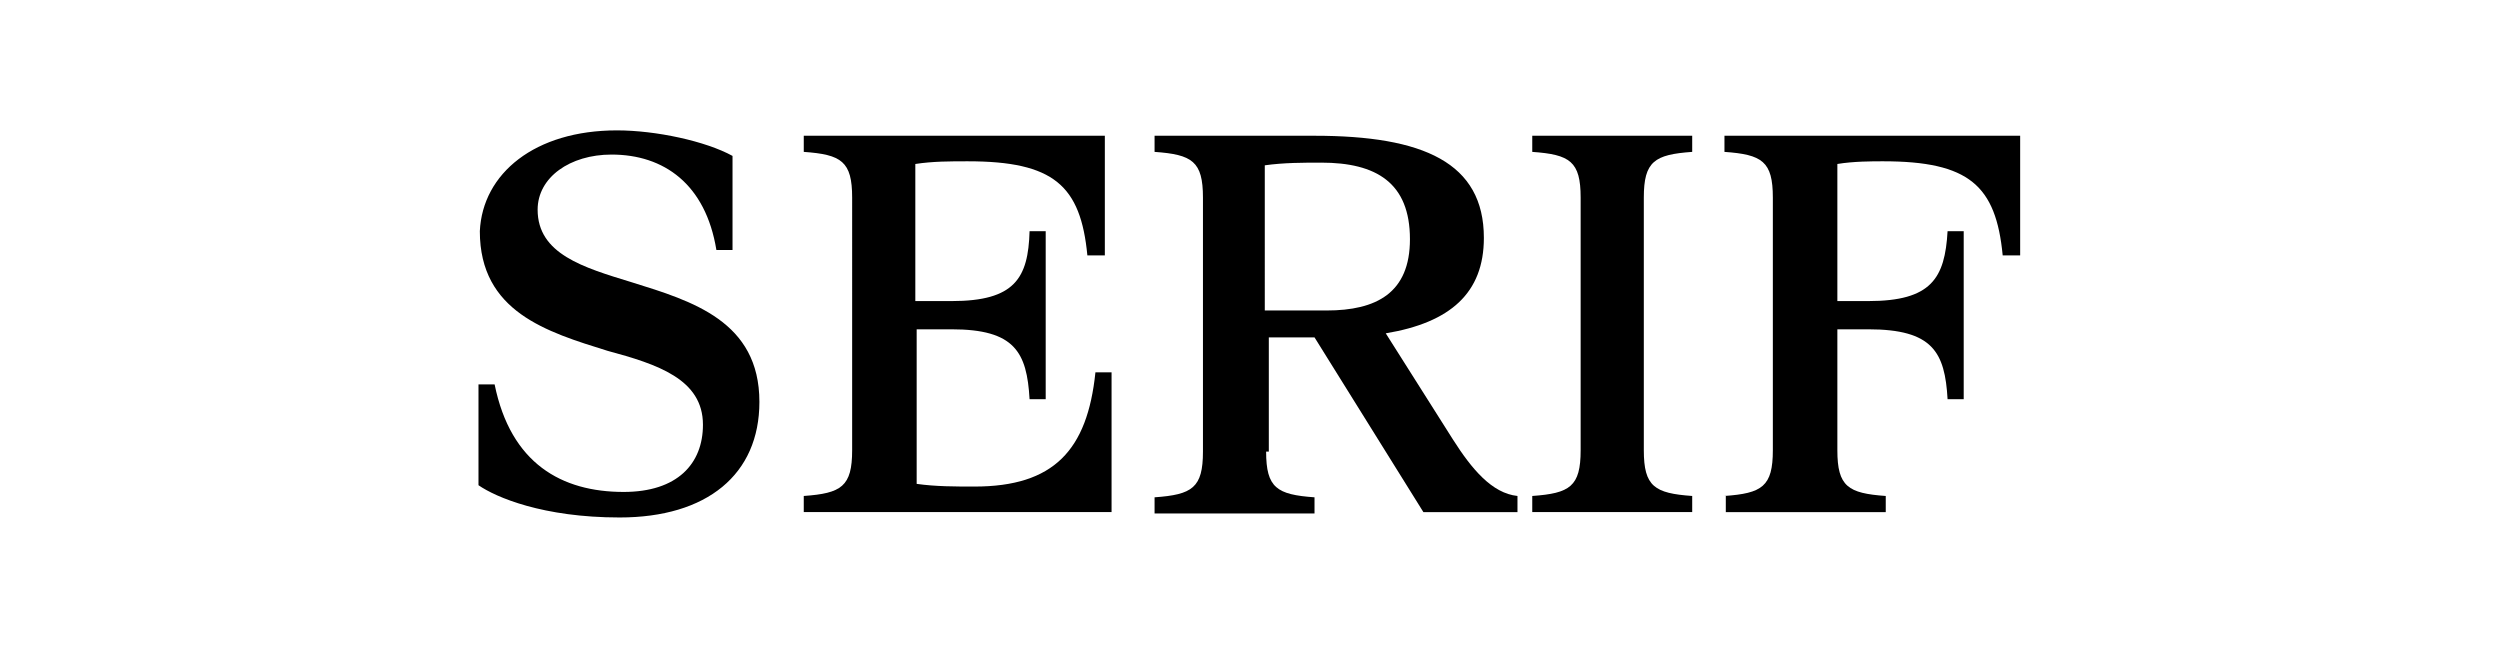
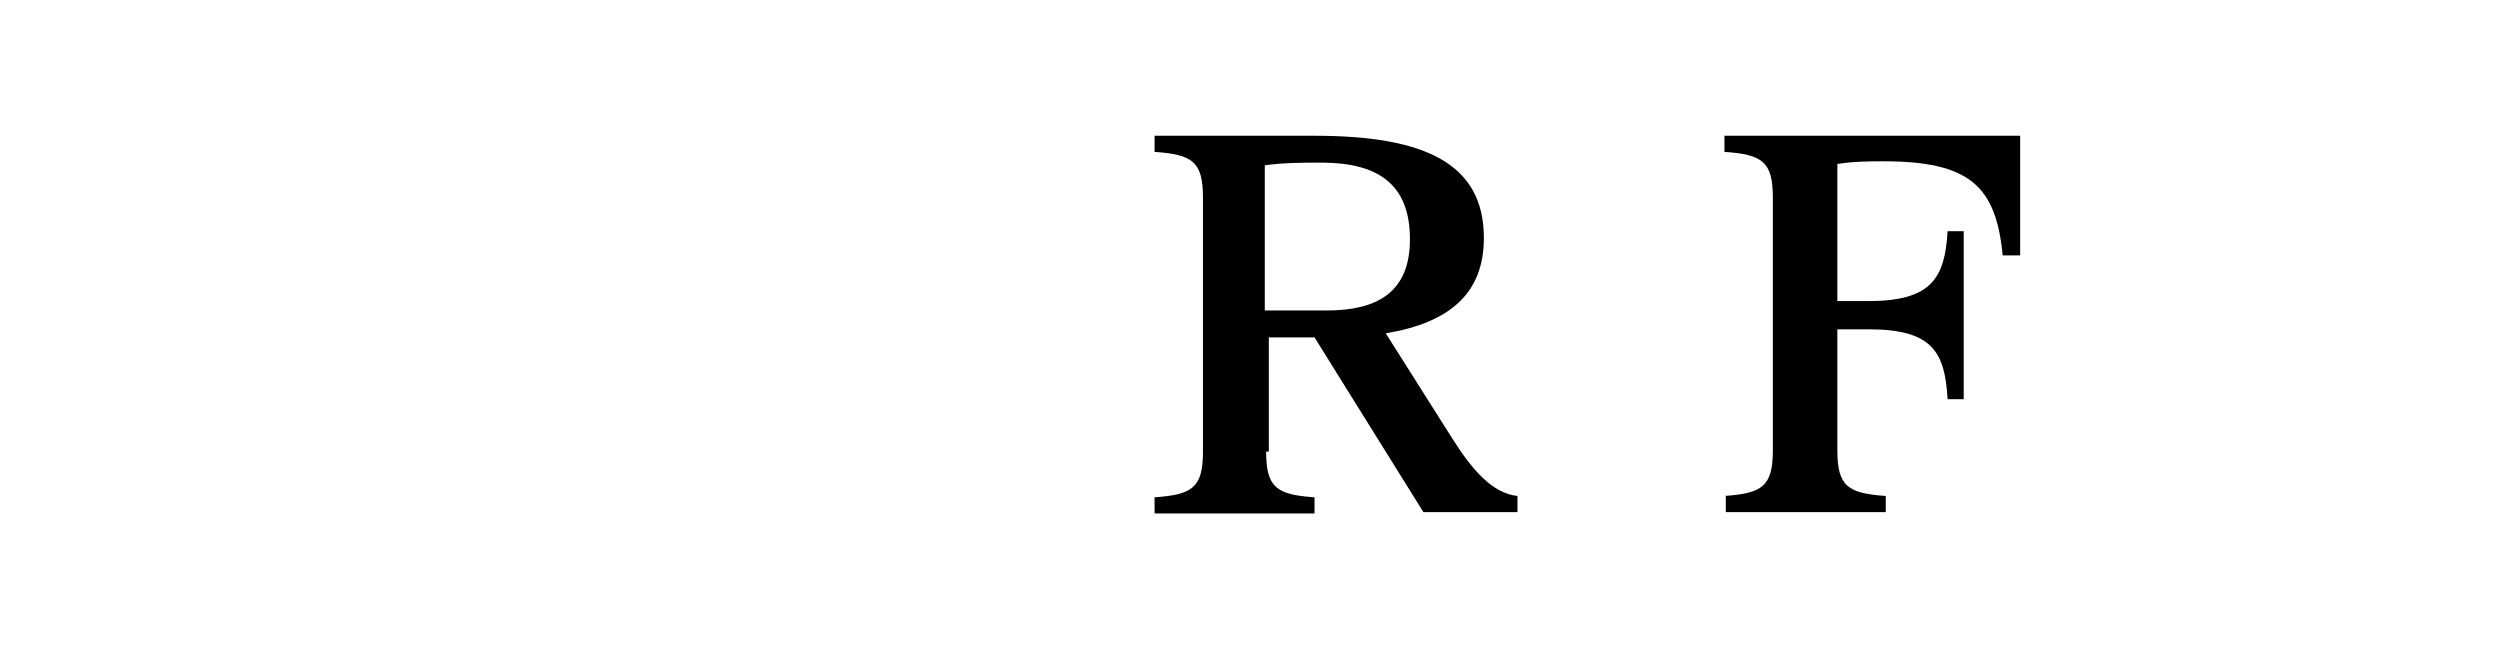
<svg xmlns="http://www.w3.org/2000/svg" version="1.1" id="Layer_1" x="0px" y="0px" viewBox="0 0 186 48" style="enable-background:new 0 0 186 48;" xml:space="preserve">
  <style type="text/css">
	.st0{fill:#FFD2C8;}
	.st1{fill:#BF102D;}
	.st2{fill:#FFEEC3;}
	.st3{fill:#E8D70A;}
	.st4{fill:#D1B709;}
	.st5{fill:#F05548;}
	.st6{fill:#FBBD48;}
	.st7{fill:#0AB2E4;}
	.st8{fill:#2CC67C;}
	.st9{fill:#F77015;}
	.st10{fill:#D242B5;}
	.st11{fill:#FFFFFF;}
</style>
  <g>
    <g>
-       <path d="M45.9,9.7c2.9,0,6.6,0.8,8.6,1.9v7h-1.2c-0.8-4.9-3.9-7.1-7.8-7.1c-3.1,0-5.5,1.7-5.5,4.1c0,3.3,3.4,4.3,7,5.4    c4.5,1.4,9.5,2.9,9.5,8.9c0,5.4-3.9,8.6-10.4,8.6c-5.7,0-9.2-1.5-10.5-2.4v-7.5h1.2c1.2,5.9,5,8,9.6,8c4,0,5.9-2.1,5.9-5    c0-3.4-3.4-4.5-7.1-5.5c-4.5-1.4-9.5-2.9-9.5-8.9C35.9,12.9,39.8,9.7,45.9,9.7z" />
-       <path d="M68.2,24.5V36c1.4,0.2,2.9,0.2,4.3,0.2c5.9,0,8.4-2.7,9-8.5h1.2v10.4H59.8v-1.2c2.8-0.2,3.6-0.7,3.6-3.4V14.7    c0-2.7-0.8-3.2-3.6-3.4v-1.2h22.4v8.9h-1.3c-0.5-5.2-2.5-7-8.9-7c-1.3,0-2.6,0-3.9,0.2v10.2h2.7c4.7,0,5.7-1.7,5.8-5.2h1.2v12.5    h-1.2c-0.2-3.5-1.1-5.2-5.8-5.2H68.2z" />
      <path d="M94.2,33.6c0,2.7,0.8,3.2,3.6,3.4v1.2H85.9v-1.2c2.8-0.2,3.6-0.7,3.6-3.4V14.7c0-2.7-0.8-3.2-3.6-3.4v-1.2h11.9    c8.1,0,12.6,2,12.6,7.6c0,4.1-2.5,6.3-7.3,7.1l5,7.9c1.4,2.2,2.9,4,4.8,4.2v1.2h-7l-8.1-13h-3.4V33.6z M94.2,23.1h4.5    c3.7,0,6.2-1.3,6.2-5.3c0-4.2-2.5-5.7-6.6-5.7c-1.3,0-2.8,0-4.2,0.2V23.1z" />
-       <path d="M114,36.9c2.8-0.2,3.6-0.7,3.6-3.4V14.7c0-2.7-0.8-3.2-3.6-3.4v-1.2h11.9v1.2c-2.8,0.2-3.6,0.7-3.6,3.4v18.8    c0,2.7,0.8,3.2,3.6,3.4v1.2H114V36.9z" />
      <path d="M128.3,36.9c2.8-0.2,3.6-0.7,3.6-3.4V14.7c0-2.7-0.8-3.2-3.6-3.4v-1.2h22v8.9H149c-0.5-5.2-2.5-7-8.9-7    c-0.8,0-2.2,0-3.4,0.2v10.2h2.3c4.7,0,5.7-1.7,5.9-5.2h1.2v12.5h-1.2c-0.2-3.5-1.1-5.2-5.9-5.2h-2.3v9c0,2.7,0.8,3.2,3.6,3.4v1.2    h-11.9V36.9z" />
    </g>
  </g>
</svg>